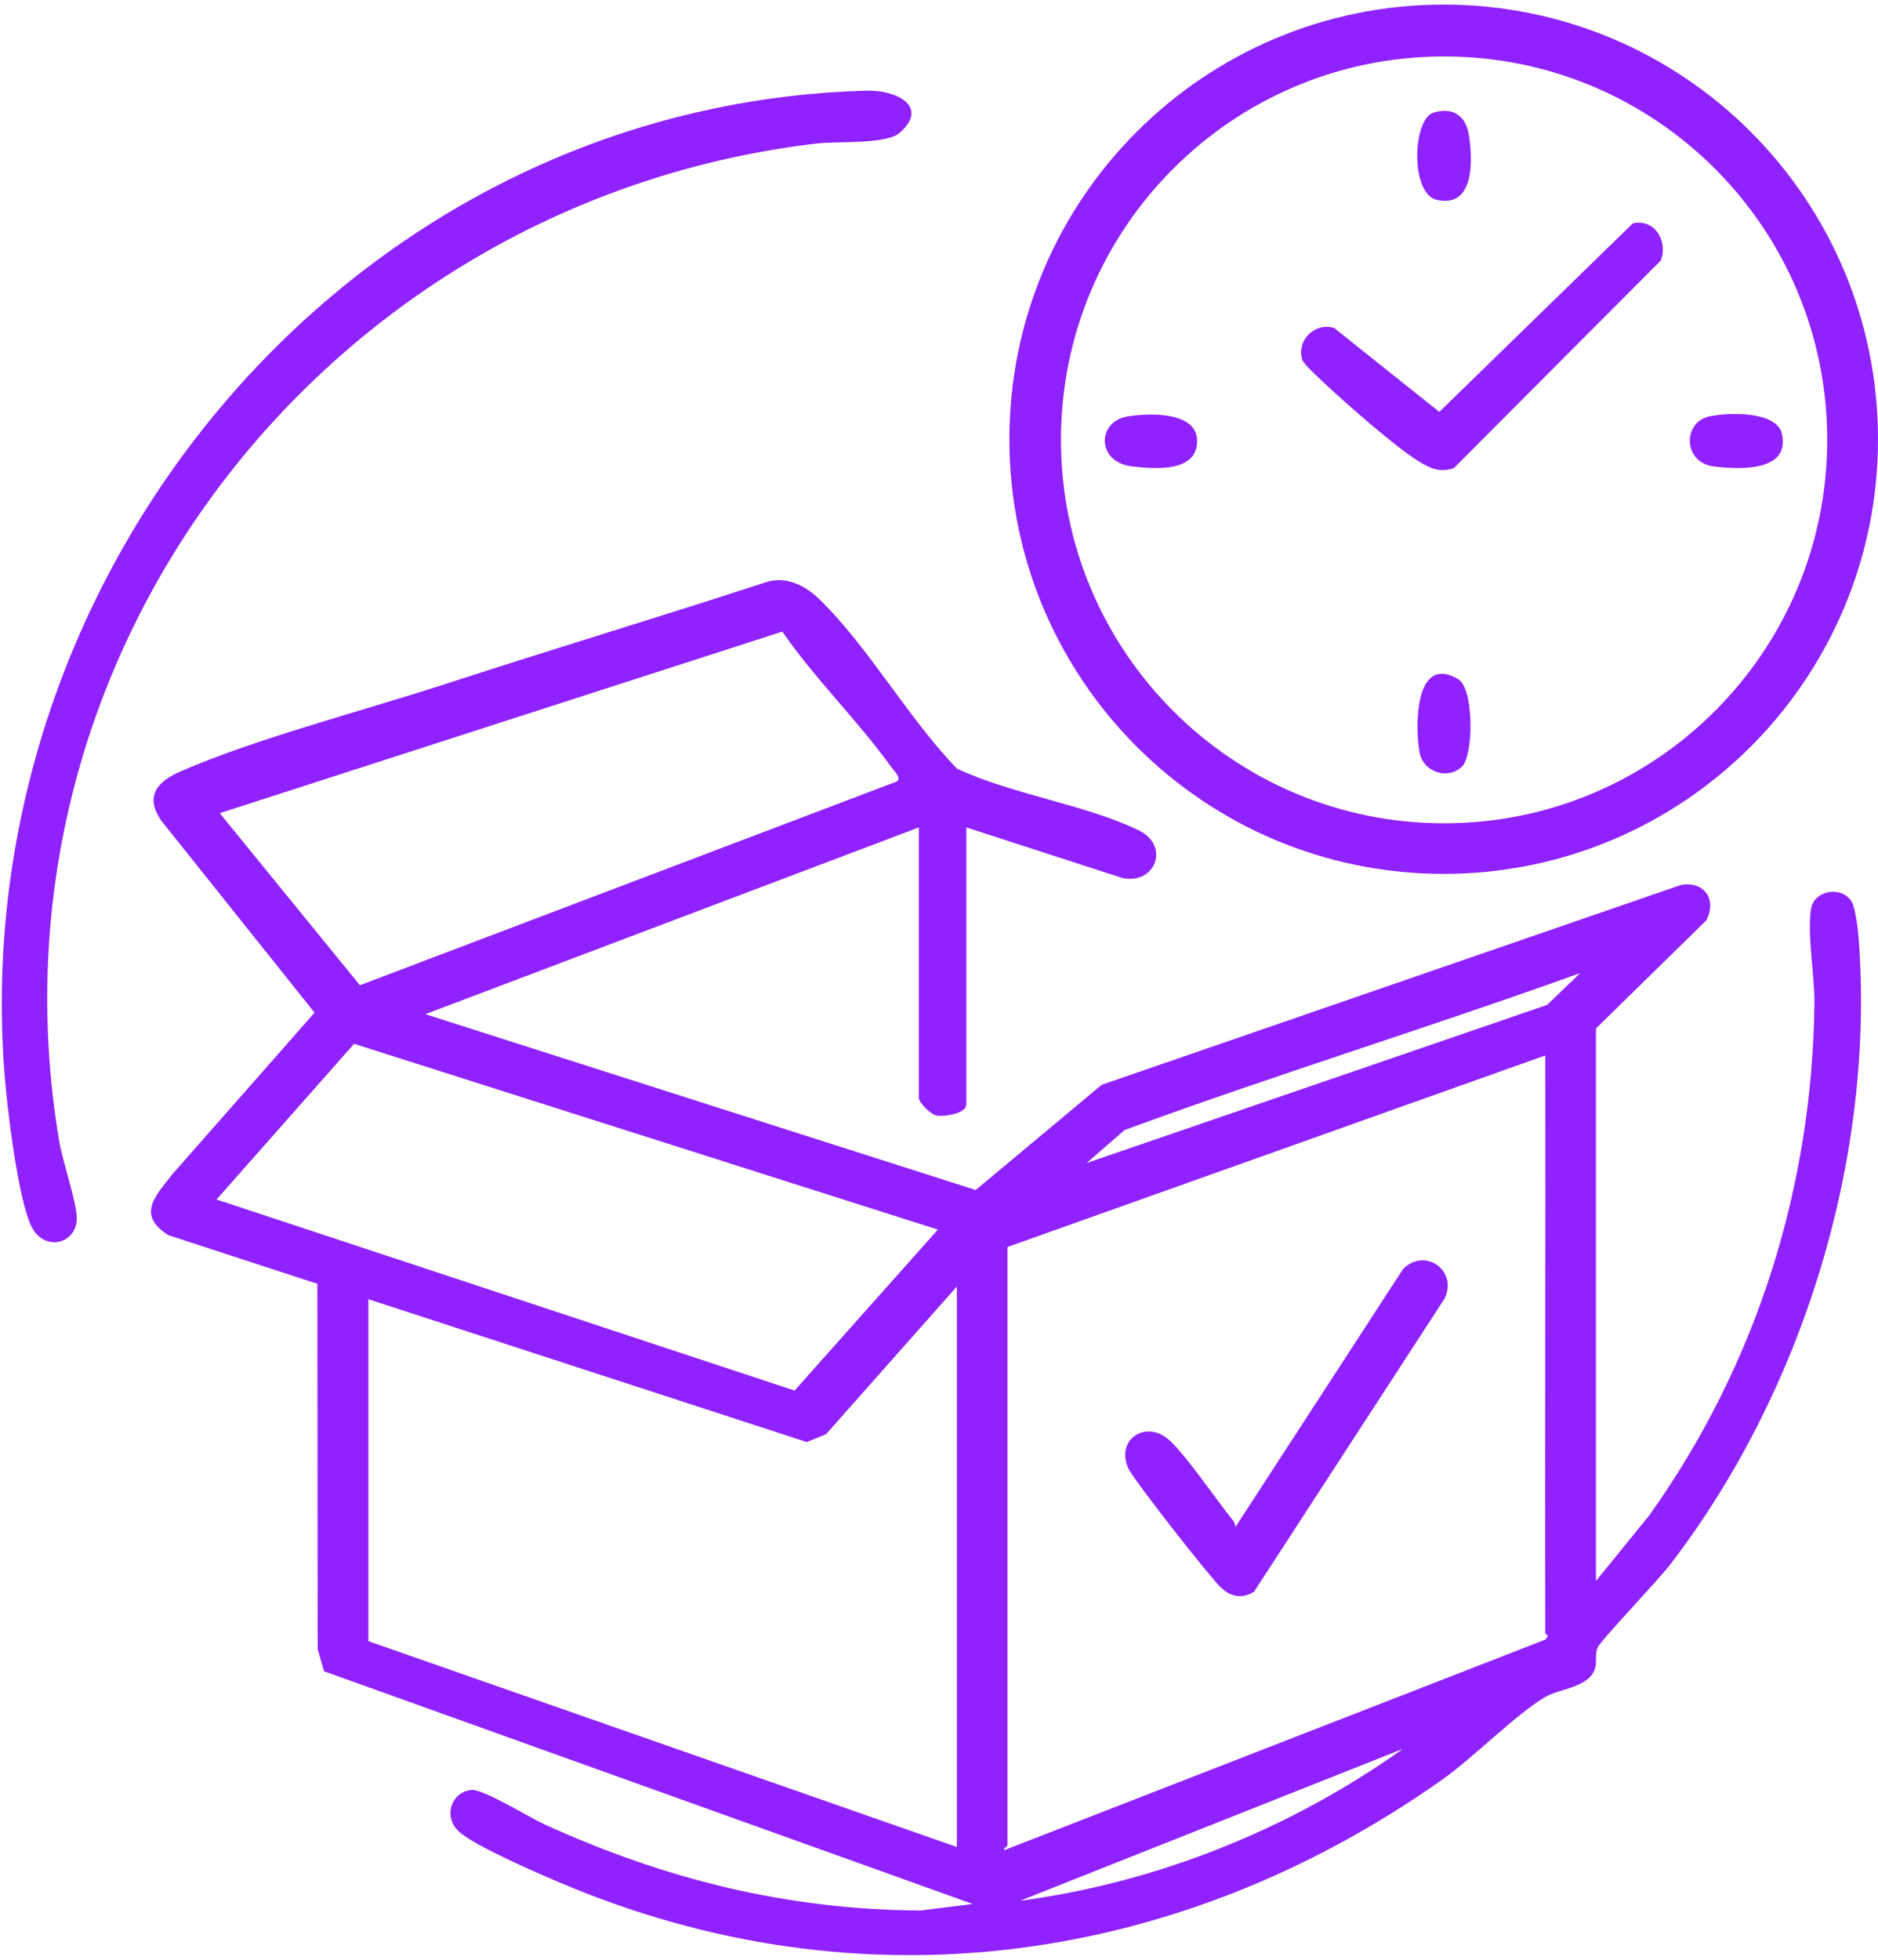
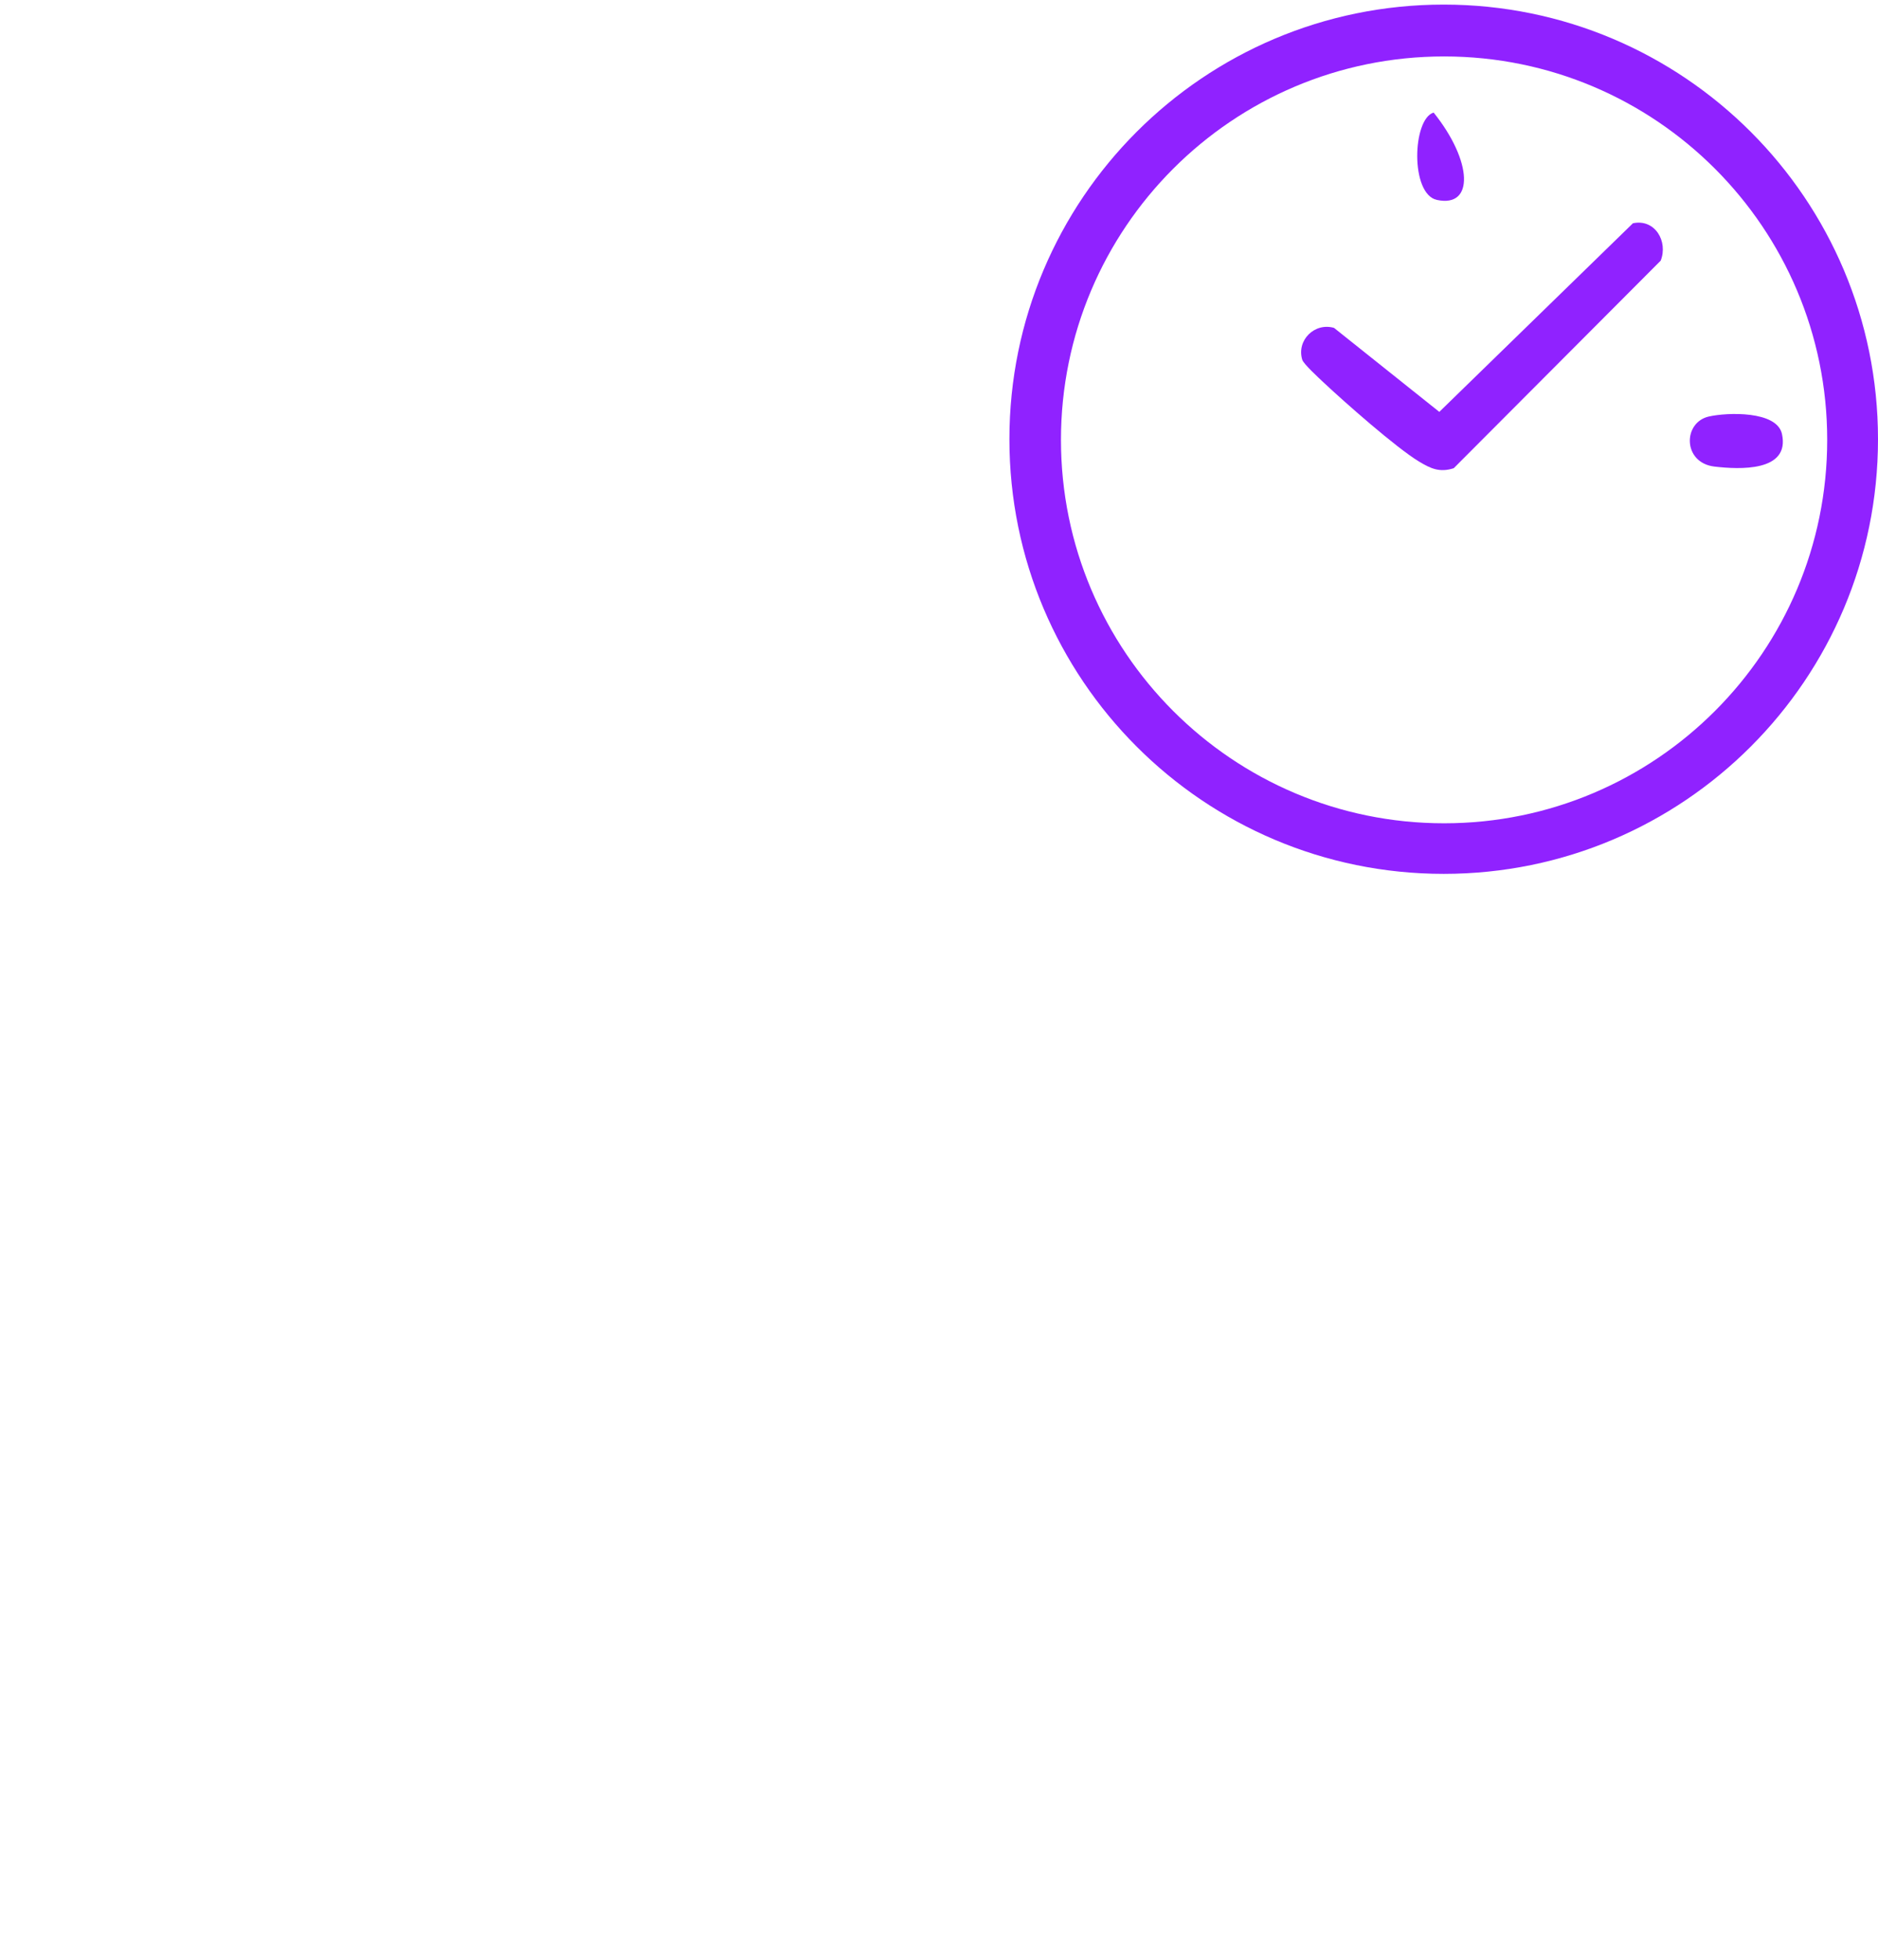
<svg xmlns="http://www.w3.org/2000/svg" width="208" height="217" viewBox="0 0 208 217" fill="none">
-   <path d="M107.028 91.603V122.272C107.028 123.265 104.608 123.665 103.707 123.49C103.065 123.363 101.771 122.051 101.771 121.57V91.6L47.111 112.276L108.063 131.742L122.023 120.093L186.132 97.985C188.713 97.487 190.208 99.526 188.98 101.898L176.763 113.858V175.025L182.656 167.776C194.501 151.176 200.719 131.553 200.958 111.069C200.993 107.992 200.106 103.21 200.6 100.547C200.983 98.508 204.062 98.028 205.111 99.873C205.486 100.533 205.777 102.824 205.844 103.697C207.741 128.033 199.709 154.053 184.964 173.235C183.694 174.888 177.283 181.621 176.946 182.389C176.63 183.108 176.872 183.87 176.69 184.589C176.125 186.831 172.751 186.926 171.183 187.845C167.893 189.771 163.27 194.526 159.703 197.045C130.521 217.626 95.163 222.535 61.944 208.388C59.471 207.336 52.488 204.325 50.783 202.725C49.075 201.122 49.952 198.392 52.224 198.161C53.501 198.031 58.626 201.203 60.302 201.967C73.694 208.069 87.138 211.409 101.953 211.507L107.73 210.785L35.894 185.024L35.185 182.579L35.15 142.128L18.637 136.738C15.084 134.465 17.224 132.409 19.09 129.995L34.838 112.108L17.88 90.877C15.993 88.137 17.395 86.53 20.04 85.379C28.346 81.758 40.369 78.646 49.296 75.737C61.144 71.874 73.09 68.295 84.935 64.422C87.015 63.79 89.084 64.766 90.575 66.176C95.98 71.288 100.662 79.639 106.001 85.095C111.981 87.923 120.409 89.119 126.144 91.936C129.602 93.635 127.996 97.908 124.366 97.221L107.028 91.603ZM86.647 69.923L24.337 90.024L39.861 109.073L99.316 86.519C99.922 86.175 99.038 85.372 98.758 84.982C95.061 79.821 90.27 75.176 86.647 69.923ZM175.006 107.732C158.279 113.75 141.247 118.985 124.566 125.097L120.346 128.756L171.348 111.252L175.01 107.732H175.006ZM103.875 136.124L39.219 115.557L23.986 132.791L88.004 153.945L103.875 136.124ZM171.152 180.814C171.088 159.492 171.197 138.163 171.152 116.844L111.585 138.051V204.301C111.585 204.378 111.062 204.694 111.234 204.823L171.173 181.509L171.415 181.172C171.429 181.024 171.155 180.902 171.155 180.814H171.152ZM105.976 204.473V142.429L91.487 158.78L89.34 159.643L40.801 143.833V181.687L105.976 204.473ZM155.386 193.61L112.988 210.427C128.206 208.406 142.931 202.473 155.386 193.61Z" fill="#9022FF" />
  <path d="M208 48.626C208 75.2 186.464 96.743 159.899 96.743C133.334 96.743 111.798 75.2 111.798 48.626C111.798 22.051 133.334 0.508 159.899 0.508C186.464 0.508 208 22.051 208 48.626ZM202.374 48.696C202.374 25.251 183.374 6.248 159.941 6.248C136.508 6.248 117.508 25.255 117.508 48.696C117.508 72.137 136.508 91.144 159.941 91.144C183.374 91.144 202.374 72.137 202.374 48.696Z" fill="#9022FF" />
-   <path d="M96.095 10.034C99.007 9.957 103.026 11.641 99.683 14.68C98.214 16.013 92.735 15.617 90.385 15.894C36.413 22.286 -2.583 72.123 6.564 126.377C6.936 128.574 8.525 133.198 8.507 134.896C8.483 137.731 4.877 138.636 3.478 135.773C1.977 132.696 0.773 122.514 0.489 118.785C-3.779 62.843 39.25 11.515 96.095 10.034Z" fill="#9022FF" />
-   <path d="M136.82 169.07L155.389 140.506C157.742 138.075 161.474 140.559 160.015 143.734L138.886 176.224C137.564 177.035 136.322 176.786 135.217 175.747C133.997 174.6 125.505 163.783 124.954 162.53C123.587 159.407 126.761 157.253 129.286 159.246C131.036 160.628 134.744 166.081 136.466 168.204C136.666 168.453 136.831 168.737 136.82 169.07Z" fill="#9022FF" />
  <path d="M180.871 24.714C183.301 24.209 184.771 26.725 183.933 28.855L161.008 51.836C159.45 52.338 158.447 51.871 157.157 51.092C154.652 49.584 148.921 44.524 146.613 42.359C146.108 41.882 144.375 40.3 144.232 39.826C143.579 37.661 145.607 35.675 147.753 36.3L159.412 45.598L180.864 24.711L180.871 24.714Z" fill="#9022FF" />
-   <path d="M161.945 84.845C160.401 86.386 157.616 85.495 157.22 83.284C156.743 80.632 156.613 72.351 161.478 75.169C163.302 76.225 163.19 83.603 161.945 84.845Z" fill="#9022FF" />
  <path d="M189.271 46.11C191.309 45.65 196.798 45.457 197.363 48.043C198.282 52.257 192.621 51.976 189.888 51.654C186.349 51.236 186.37 46.763 189.268 46.11H189.271Z" fill="#9022FF" />
-   <path d="M124.807 46.12C127.066 45.717 132.468 45.496 132.583 48.696C132.717 52.313 127.985 51.931 125.425 51.643C121.409 51.191 121.482 46.713 124.807 46.117V46.12Z" fill="#9022FF" />
-   <path d="M158.784 12.462C160.994 11.803 162.404 12.887 162.709 15.048C163.106 17.844 163.302 23.03 159.142 22.132C156.178 21.493 156.427 13.164 158.784 12.462Z" fill="#9022FF" />
+   <path d="M158.784 12.462C163.106 17.844 163.302 23.03 159.142 22.132C156.178 21.493 156.427 13.164 158.784 12.462Z" fill="#9022FF" />
</svg>